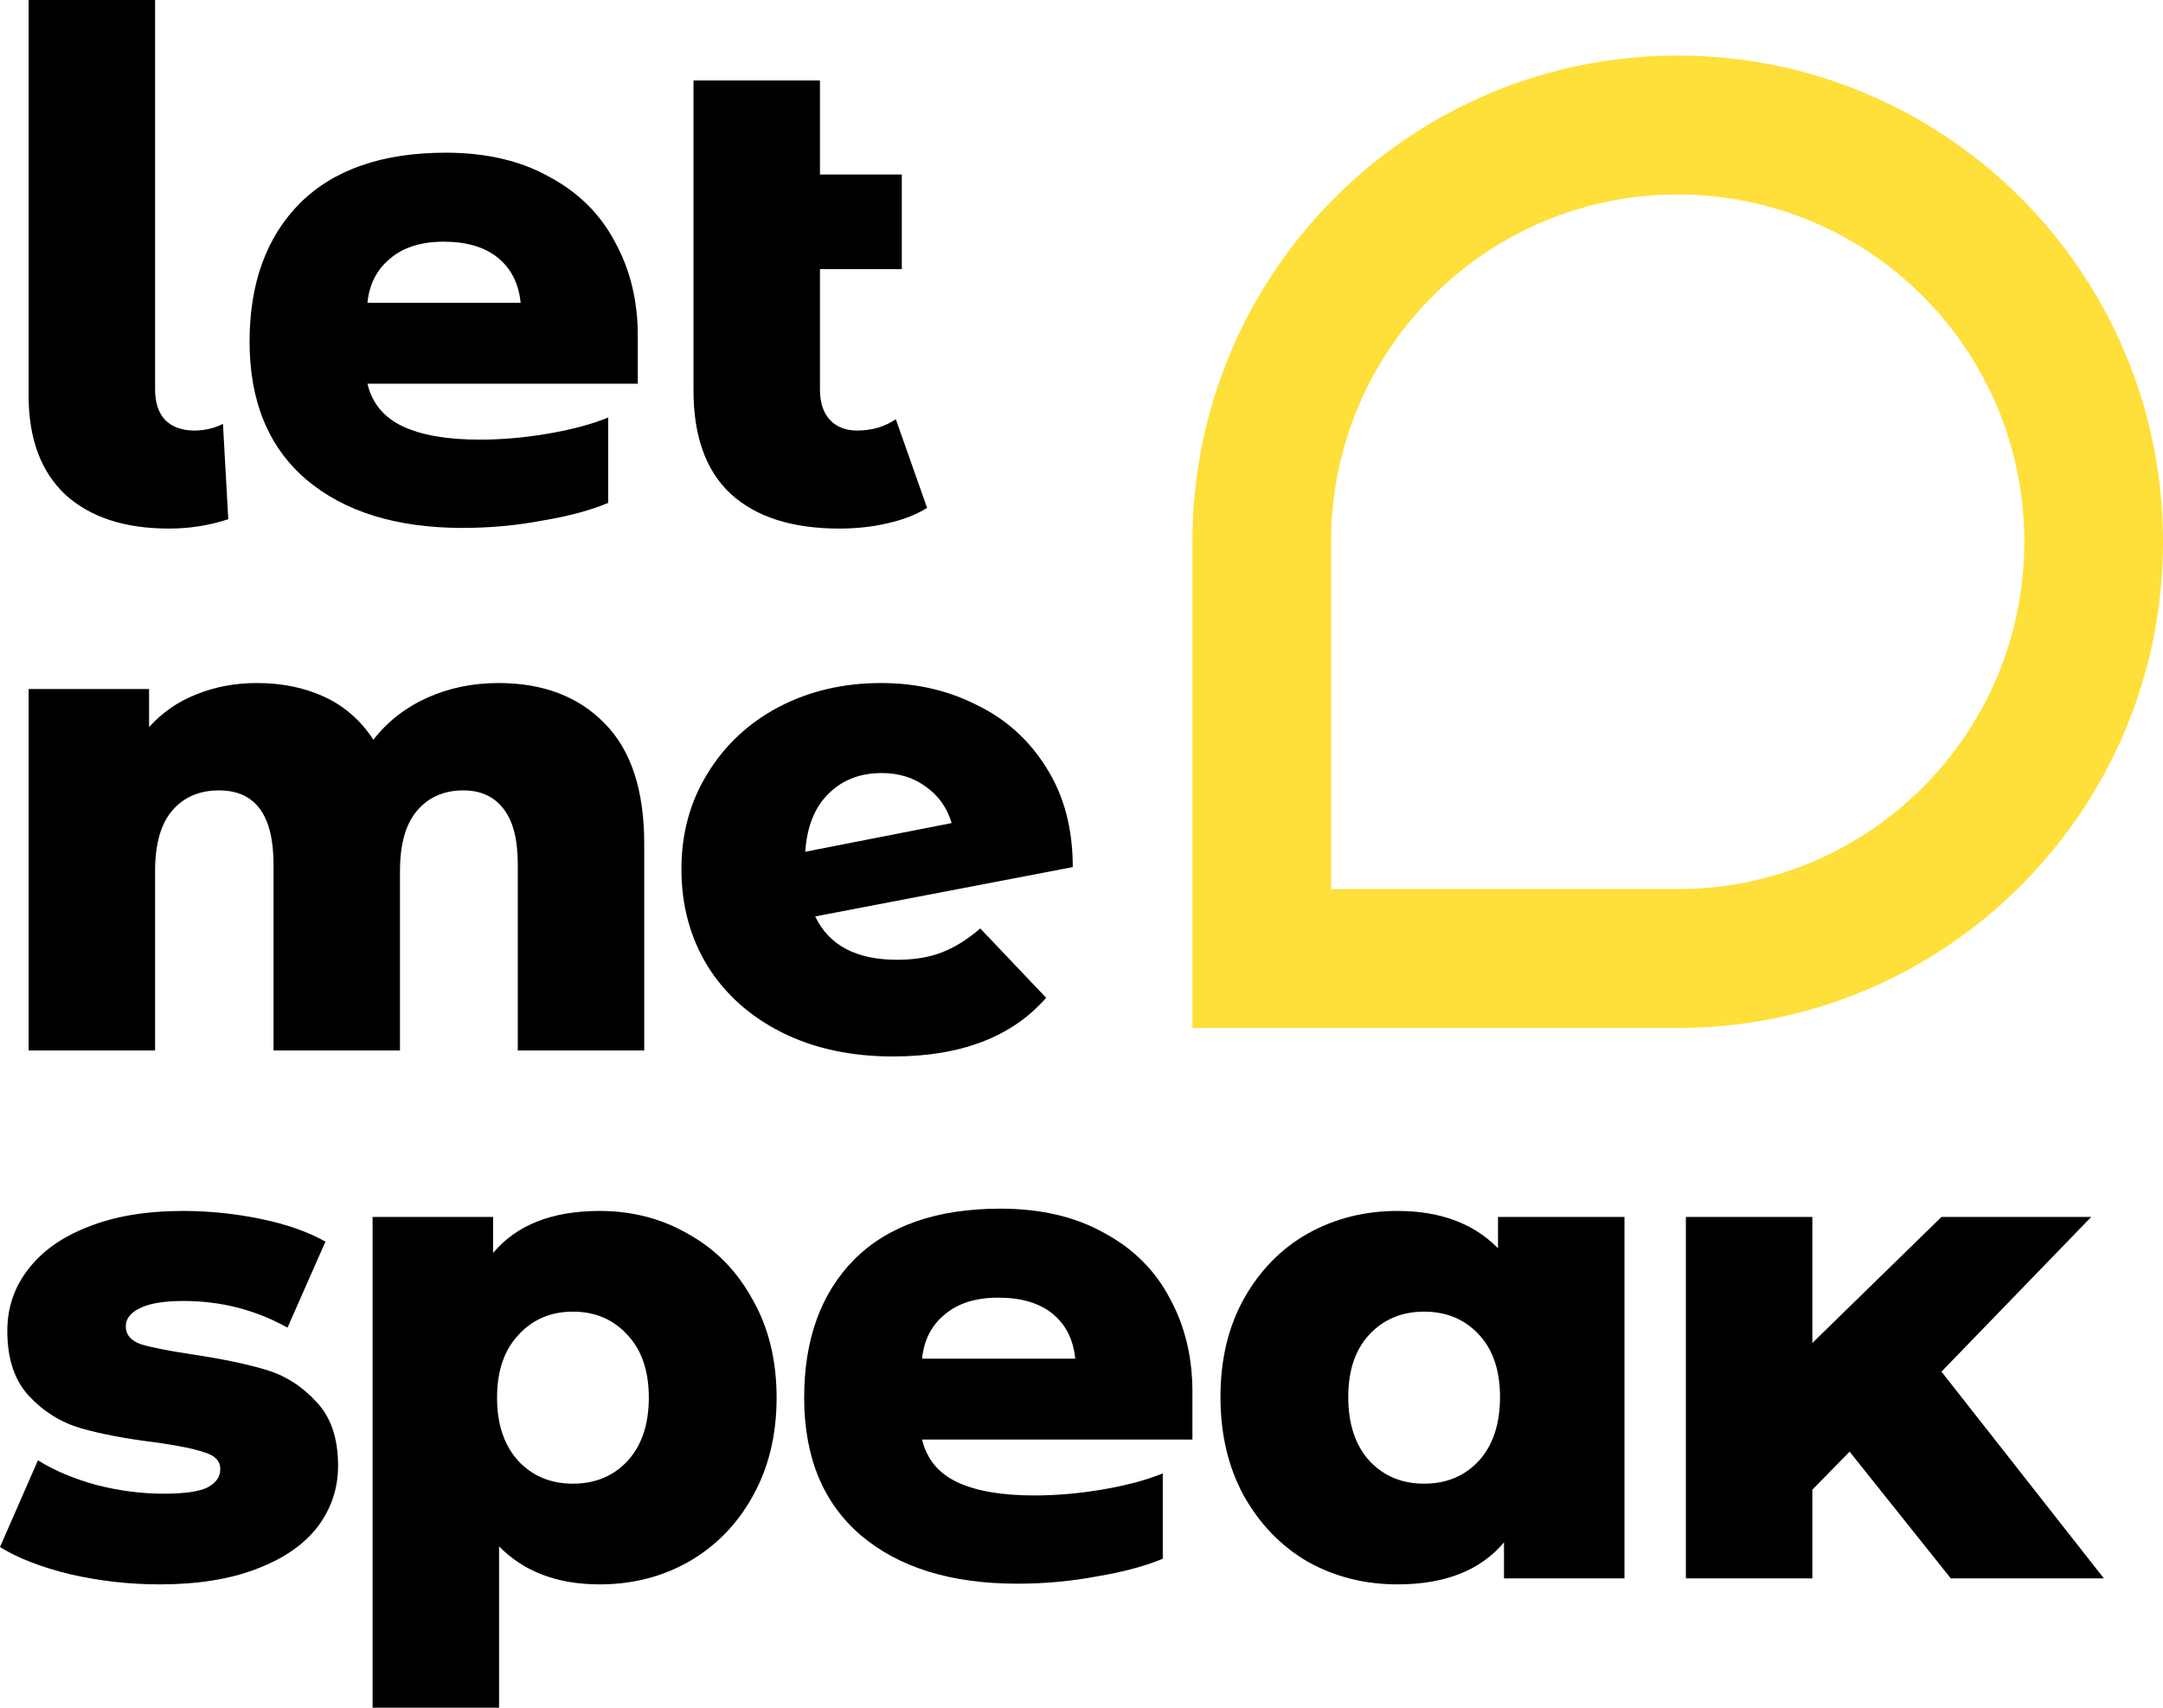
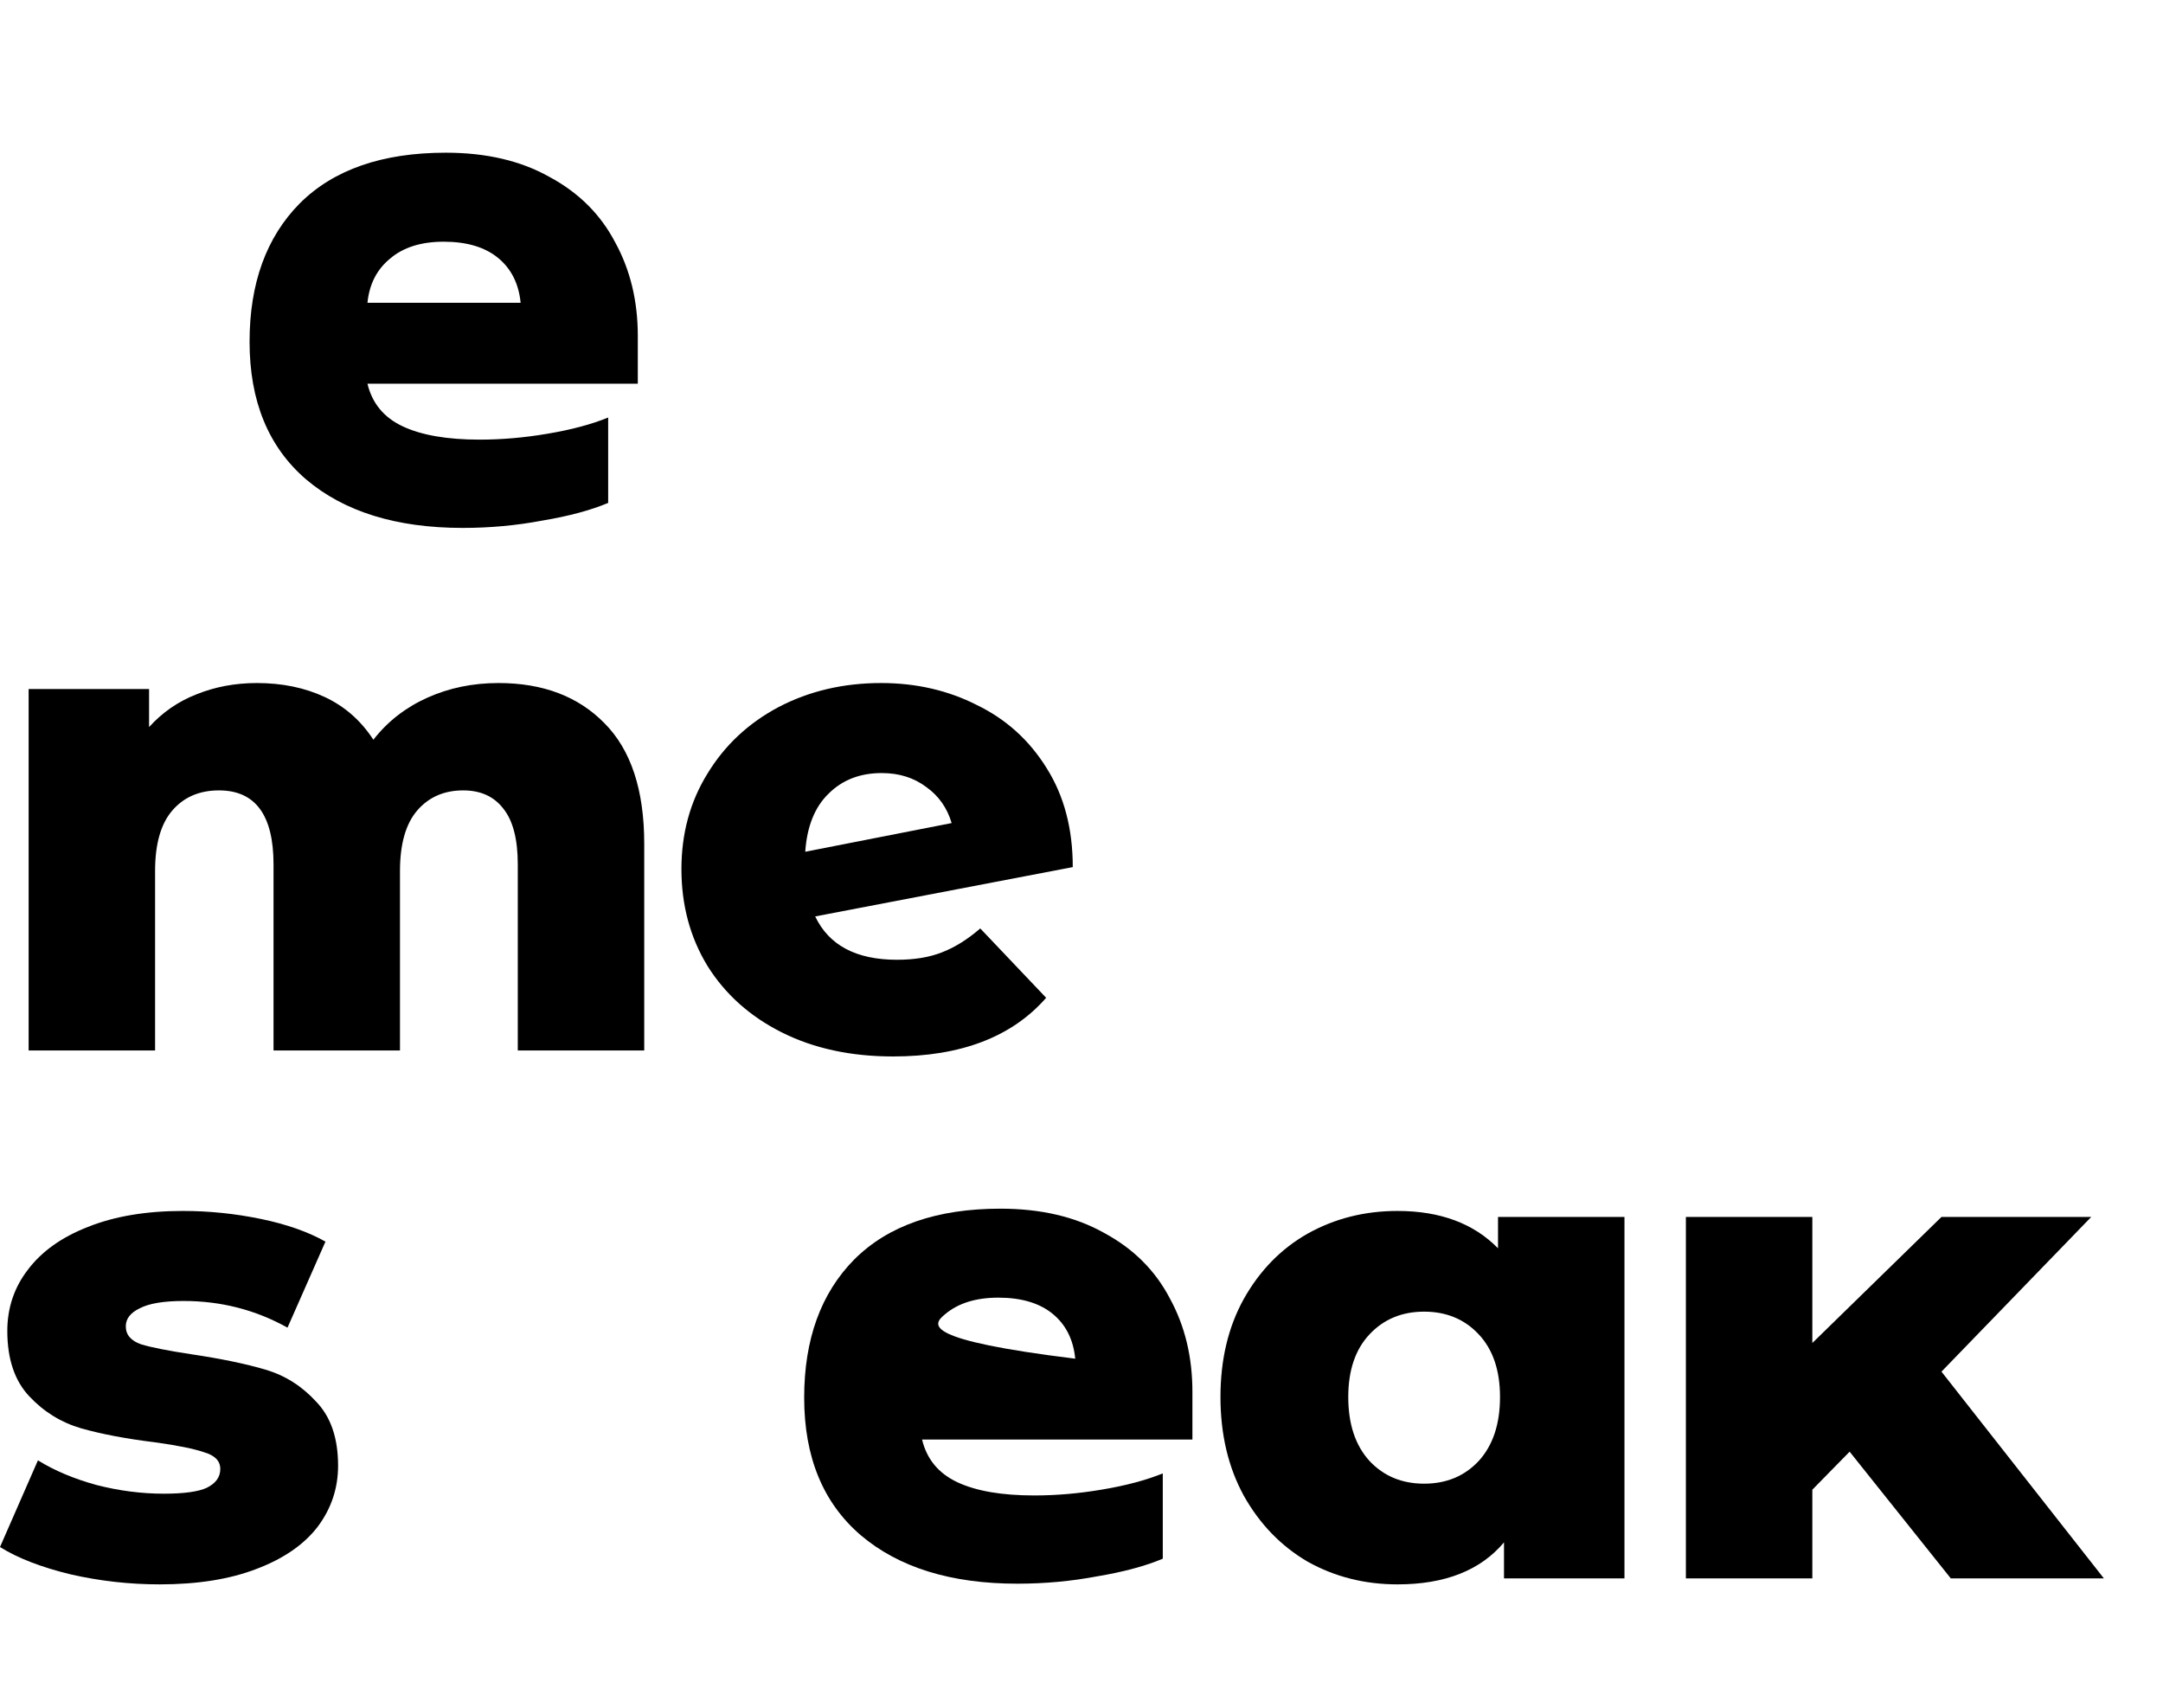
<svg xmlns="http://www.w3.org/2000/svg" width="76" height="60" viewBox="0 0 76 60" fill="none">
-   <path d="M5.94 18.571C4.381 18.571 3.165 18.173 2.292 17.376C1.434 16.564 1.006 15.408 1.006 13.909V0H5.449V13.674C5.449 14.143 5.566 14.502 5.799 14.752C6.049 15.002 6.392 15.127 6.828 15.127C7.187 15.127 7.522 15.049 7.834 14.893L8.021 18.243C7.351 18.462 6.657 18.571 5.94 18.571Z" fill="black" />
-   <path d="M32.575 17.845C32.2 18.079 31.741 18.259 31.195 18.383C30.665 18.508 30.096 18.571 29.488 18.571C27.835 18.571 26.565 18.165 25.676 17.353C24.803 16.54 24.367 15.33 24.367 13.721V2.827H28.81V6.13H31.686V9.457H28.81V13.674C28.81 14.143 28.927 14.502 29.16 14.752C29.394 15.002 29.714 15.127 30.119 15.127C30.634 15.127 31.086 14.994 31.476 14.729L32.575 17.845Z" fill="black" />
  <path d="M21.233 25.404C20.313 24.467 19.074 23.998 17.515 23.998C16.611 23.998 15.777 24.17 15.013 24.514C14.249 24.858 13.618 25.349 13.119 25.99C12.682 25.318 12.113 24.818 11.412 24.49C10.71 24.162 9.915 23.998 9.026 23.998C8.263 23.998 7.553 24.131 6.898 24.397C6.259 24.647 5.706 25.029 5.238 25.545V24.209H1.006V36.907H5.449V30.605C5.449 29.652 5.651 28.942 6.057 28.473C6.462 28.005 7.008 27.77 7.694 27.77C8.972 27.77 9.611 28.637 9.611 30.371V36.907H14.054V30.605C14.054 29.652 14.257 28.942 14.662 28.473C15.068 28.005 15.605 27.77 16.276 27.77C16.884 27.77 17.351 27.981 17.679 28.403C18.022 28.825 18.193 29.481 18.193 30.371V36.907H22.636V29.645C22.636 27.755 22.169 26.341 21.233 25.404Z" fill="black" />
  <path fill-rule="evenodd" clip-rule="evenodd" d="M31.52 33.721C32.128 33.721 32.65 33.635 33.086 33.464C33.538 33.292 33.991 33.011 34.443 32.62L36.758 35.057C35.557 36.431 33.764 37.118 31.379 37.118C29.898 37.118 28.596 36.837 27.474 36.275C26.352 35.713 25.479 34.932 24.855 33.932C24.247 32.932 23.943 31.8 23.943 30.535C23.943 29.285 24.247 28.169 24.855 27.185C25.463 26.185 26.297 25.404 27.357 24.842C28.433 24.28 29.633 23.998 30.958 23.998C32.19 23.998 33.312 24.256 34.326 24.772C35.355 25.271 36.173 26.013 36.781 26.997C37.389 27.966 37.693 29.121 37.693 30.465L28.643 32.198C29.127 33.214 30.085 33.721 31.52 33.721ZM30.982 27.161C30.218 27.161 29.594 27.403 29.111 27.887C28.628 28.356 28.355 29.035 28.293 29.926L33.437 28.918C33.281 28.387 32.985 27.966 32.548 27.653C32.112 27.325 31.59 27.161 30.982 27.161Z" fill="black" />
  <path d="M2.479 55.314C3.508 55.549 4.552 55.666 5.612 55.666C6.937 55.666 8.068 55.486 9.003 55.127C9.954 54.768 10.671 54.276 11.155 53.651C11.638 53.011 11.879 52.292 11.879 51.495C11.879 50.527 11.622 49.777 11.108 49.246C10.609 48.7 10.016 48.325 9.33 48.122C8.645 47.919 7.779 47.739 6.735 47.583C5.909 47.458 5.316 47.341 4.958 47.232C4.599 47.107 4.42 46.896 4.42 46.599C4.42 46.334 4.583 46.123 4.911 45.966C5.238 45.795 5.753 45.709 6.454 45.709C7.764 45.709 8.98 46.021 10.102 46.646L11.435 43.624C10.827 43.28 10.071 43.014 9.167 42.827C8.263 42.64 7.351 42.546 6.431 42.546C5.137 42.546 4.022 42.733 3.087 43.108C2.167 43.467 1.465 43.967 0.982 44.608C0.499 45.232 0.257 45.951 0.257 46.763C0.257 47.747 0.514 48.512 1.029 49.059C1.543 49.606 2.151 49.98 2.853 50.184C3.57 50.387 4.435 50.551 5.449 50.675C6.244 50.785 6.821 50.902 7.179 51.027C7.553 51.136 7.74 51.331 7.74 51.613C7.74 51.894 7.584 52.112 7.273 52.269C6.976 52.409 6.47 52.48 5.753 52.48C4.973 52.48 4.186 52.378 3.391 52.175C2.596 51.956 1.91 51.667 1.333 51.308L0 54.354C0.624 54.744 1.45 55.064 2.479 55.314Z" fill="black" />
-   <path fill-rule="evenodd" clip-rule="evenodd" d="M21.067 42.546C22.22 42.546 23.265 42.819 24.2 43.366C25.151 43.897 25.899 44.662 26.445 45.662C27.006 46.646 27.287 47.794 27.287 49.106C27.287 50.418 27.006 51.574 26.445 52.573C25.899 53.557 25.151 54.322 24.2 54.869C23.265 55.4 22.22 55.666 21.067 55.666C19.586 55.666 18.409 55.221 17.535 54.33V60H13.092V42.757H17.325V44.022C18.151 43.038 19.398 42.546 21.067 42.546ZM20.131 52.128C20.911 52.128 21.55 51.863 22.049 51.331C22.548 50.785 22.797 50.043 22.797 49.106C22.797 48.169 22.548 47.435 22.049 46.904C21.55 46.357 20.911 46.084 20.131 46.084C19.352 46.084 18.713 46.357 18.214 46.904C17.715 47.435 17.465 48.169 17.465 49.106C17.465 50.043 17.715 50.785 18.214 51.331C18.713 51.863 19.352 52.128 20.131 52.128Z" fill="black" />
  <path fill-rule="evenodd" clip-rule="evenodd" d="M52.845 55.455H57.078V42.757H52.635V43.858C51.777 42.983 50.6 42.546 49.103 42.546C47.95 42.546 46.898 42.811 45.947 43.342C45.011 43.873 44.263 44.639 43.702 45.638C43.156 46.622 42.883 47.77 42.883 49.082C42.883 50.394 43.156 51.55 43.702 52.55C44.263 53.549 45.011 54.322 45.947 54.869C46.898 55.4 47.95 55.666 49.103 55.666C50.772 55.666 52.019 55.174 52.845 54.19V55.455ZM51.956 51.331C51.458 51.863 50.818 52.128 50.039 52.128C49.259 52.128 48.62 51.863 48.121 51.331C47.622 50.785 47.373 50.035 47.373 49.082C47.373 48.145 47.622 47.411 48.121 46.88C48.62 46.349 49.259 46.084 50.039 46.084C50.818 46.084 51.458 46.349 51.956 46.88C52.455 47.411 52.705 48.145 52.705 49.082C52.705 50.035 52.455 50.785 51.956 51.331Z" fill="black" />
  <path d="M64.989 51.004L63.679 52.339V55.455H59.236V42.757H63.679V47.185L68.216 42.757H73.478L68.216 48.192L73.922 55.455H68.543L64.989 51.004Z" fill="black" />
  <path fill-rule="evenodd" clip-rule="evenodd" d="M16.259 18.548C13.928 18.548 12.093 17.979 10.753 16.842C9.431 15.704 8.769 14.093 8.769 12.008C8.769 9.957 9.356 8.337 10.53 7.148C11.721 5.959 13.432 5.365 15.664 5.365C17.086 5.365 18.301 5.649 19.31 6.218C20.335 6.769 21.104 7.536 21.617 8.518C22.146 9.483 22.41 10.578 22.41 11.801V13.481H12.911C13.076 14.171 13.49 14.67 14.151 14.98C14.813 15.291 15.714 15.446 16.855 15.446C17.632 15.446 18.425 15.377 19.236 15.239C20.062 15.101 20.773 14.912 21.369 14.67V17.669C20.757 17.927 19.988 18.134 19.062 18.289C18.153 18.462 17.218 18.548 16.259 18.548ZM18.293 10.638C18.227 9.966 17.962 9.44 17.5 9.061C17.037 8.682 16.4 8.492 15.59 8.492C14.796 8.492 14.168 8.691 13.705 9.087C13.242 9.466 12.977 9.983 12.911 10.638H18.293Z" fill="black" />
-   <path fill-rule="evenodd" clip-rule="evenodd" d="M30.241 53.937C31.58 55.074 33.415 55.642 35.747 55.642C36.706 55.642 37.64 55.556 38.549 55.384C39.475 55.229 40.244 55.022 40.856 54.764V51.767C40.261 52.008 39.55 52.197 38.723 52.335C37.913 52.473 37.119 52.542 36.342 52.542C35.201 52.542 34.3 52.387 33.638 52.077C32.977 51.767 32.564 51.267 32.398 50.578H41.897V48.899C41.897 47.676 41.633 46.583 41.104 45.618C40.591 44.636 39.822 43.87 38.797 43.319C37.789 42.751 36.573 42.466 35.151 42.466C32.919 42.466 31.208 43.06 30.017 44.249C28.843 45.437 28.256 47.056 28.256 49.106C28.256 51.19 28.918 52.8 30.241 53.937ZM36.987 46.161C37.45 46.54 37.714 47.065 37.78 47.737H32.398C32.465 47.082 32.729 46.565 33.192 46.187C33.655 45.79 34.283 45.592 35.077 45.592C35.887 45.592 36.524 45.782 36.987 46.161Z" fill="black" />
-   <path fill-rule="evenodd" clip-rule="evenodd" d="M41.897 36.118V19.035C41.897 9.601 49.531 1.952 58.949 1.952C68.366 1.952 76 9.601 76 19.035C76 28.47 68.366 36.118 58.949 36.118H41.897ZM46.769 31.238H58.949C65.675 31.238 71.128 25.774 71.128 19.035C71.128 12.296 65.675 6.833 58.949 6.833C52.222 6.833 46.769 12.296 46.769 19.035V31.238Z" fill="#FFDF39" />
+   <path fill-rule="evenodd" clip-rule="evenodd" d="M30.241 53.937C31.58 55.074 33.415 55.642 35.747 55.642C36.706 55.642 37.64 55.556 38.549 55.384C39.475 55.229 40.244 55.022 40.856 54.764V51.767C40.261 52.008 39.55 52.197 38.723 52.335C37.913 52.473 37.119 52.542 36.342 52.542C35.201 52.542 34.3 52.387 33.638 52.077C32.977 51.767 32.564 51.267 32.398 50.578H41.897V48.899C41.897 47.676 41.633 46.583 41.104 45.618C40.591 44.636 39.822 43.87 38.797 43.319C37.789 42.751 36.573 42.466 35.151 42.466C32.919 42.466 31.208 43.06 30.017 44.249C28.843 45.437 28.256 47.056 28.256 49.106C28.256 51.19 28.918 52.8 30.241 53.937ZM36.987 46.161C37.45 46.54 37.714 47.065 37.78 47.737C32.465 47.082 32.729 46.565 33.192 46.187C33.655 45.79 34.283 45.592 35.077 45.592C35.887 45.592 36.524 45.782 36.987 46.161Z" fill="black" />
</svg>